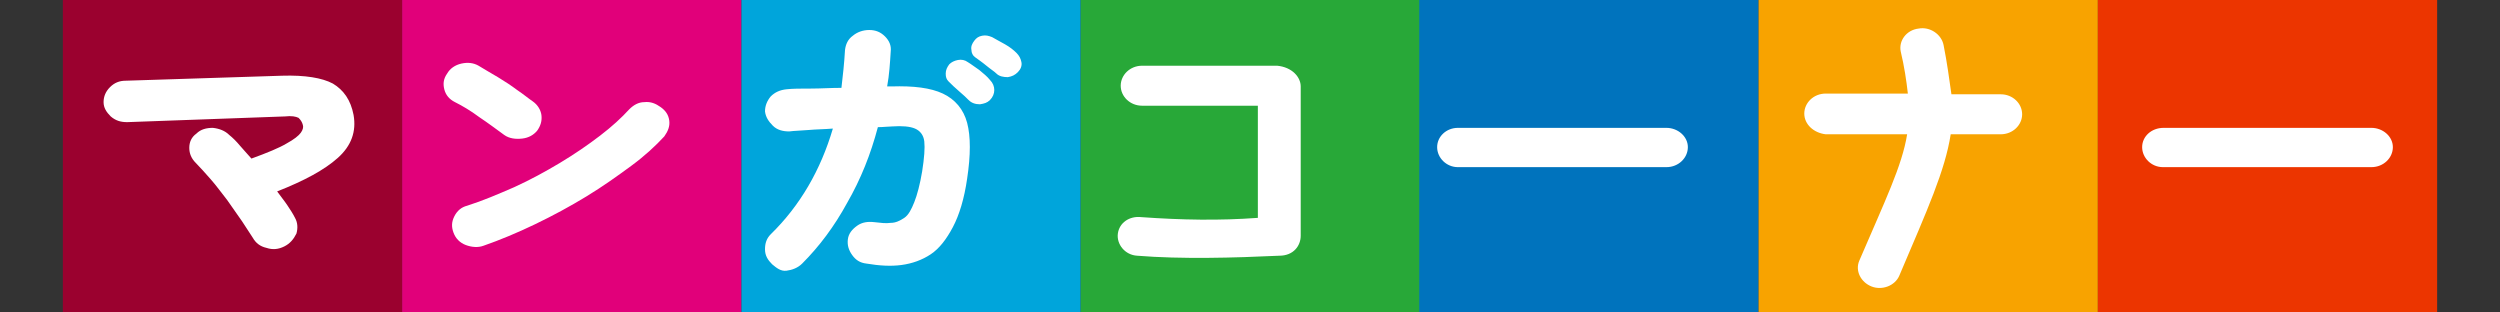
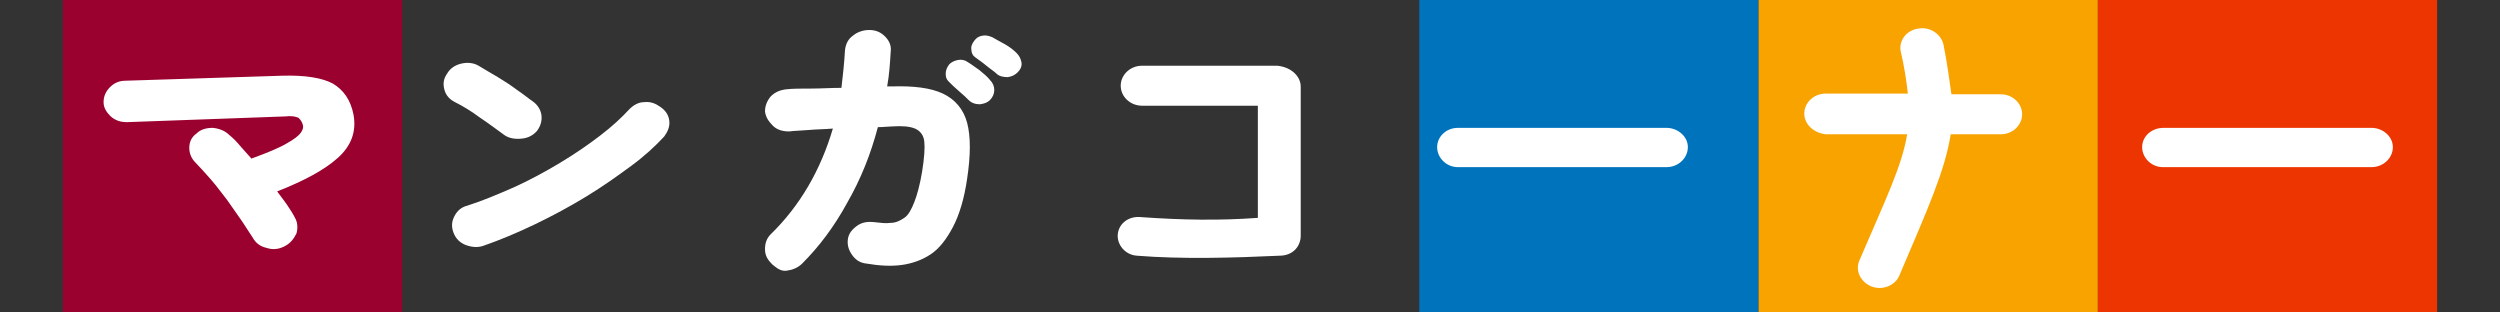
<svg xmlns="http://www.w3.org/2000/svg" version="1.1" id="_レイヤー_2" x="0px" y="0px" viewBox="0 0 350 43.7" style="enable-background:new 0 0 350 43.7;" xml:space="preserve">
  <rect x="0" y="0" width="350" height="43.7" fill="#333333" stroke="none" />
  <style type="text/css">
	.st0{fill:#9B012F;}
	.st1{fill:#E1007A;}
	.st2{fill:#00A5DB;}
	.st3{fill:#28A838;}
	.st4{fill:#0073BD;}
	.st5{fill:#F8A300;}
	.st6{fill:#EC3500;}
	.st7{fill:#FFFFFF;}
</style>
  <g id="_レイヤー_2-2">
    <g>
      <rect x="8.8" class="st0" width="47.5" height="43.7" />
-       <rect x="56.3" class="st1" width="47.5" height="43.7" />
-       <rect x="103.8" y="0" class="st2" width="47.5" height="43.7" />
-       <rect x="151.3" y="0" class="st3" width="47.5" height="43.7" />
      <rect x="198.7" class="st4" width="47.5" height="43.7" />
      <rect x="246.2" y="0" class="st5" width="47.5" height="43.7" />
      <rect x="293.7" class="st6" width="47.5" height="43.7" />
      <g>
        <path class="st7" d="M39.8,34.5c-0.8,0.4-1.6,0.5-2.5,0.2c-0.9-0.2-1.5-0.7-1.9-1.4c-0.4-0.6-0.9-1.4-1.5-2.3     C33.2,30,32.5,29,31.8,28c-0.8-1-1.5-2-2.3-2.9s-1.5-1.7-2.1-2.3c-0.6-0.6-0.9-1.3-0.9-2.1s0.3-1.5,1-2c0.6-0.6,1.4-0.8,2.3-0.8     c0.9,0.1,1.7,0.4,2.3,1c0.5,0.4,1,0.9,1.5,1.5c0.5,0.6,1,1.1,1.6,1.8c2.2-0.8,3.9-1.5,4.9-2.1c1.1-0.6,1.7-1.1,2-1.5     c0.3-0.4,0.4-0.8,0.3-1.1c-0.1-0.4-0.3-0.7-0.6-1c-0.4-0.2-1-0.3-1.9-0.2l-22.1,0.8c-0.9,0-1.6-0.2-2.3-0.8c-0.6-0.6-1-1.2-1-2     c0-0.8,0.3-1.5,0.9-2.1s1.3-0.9,2.2-0.9l21.9-0.7c3.2-0.1,5.6,0.3,7.1,1.1c1.5,0.9,2.5,2.3,2.9,4.4c0.4,2.3-0.3,4.3-2.2,6     c-1.9,1.7-4.7,3.2-8.5,4.7c0.5,0.7,1,1.3,1.4,1.9c0.4,0.6,0.8,1.2,1.1,1.8c0.4,0.7,0.4,1.5,0.2,2.2     C41.1,33.5,40.6,34.1,39.8,34.5C39.8,34.5,39.8,34.5,39.8,34.5z" />
        <path class="st7" d="M70.6,18.9c-1.1-0.8-2.3-1.7-3.5-2.5c-1.2-0.9-2.4-1.6-3.4-2.1c-0.8-0.4-1.3-1-1.5-1.8     c-0.2-0.8-0.1-1.5,0.4-2.2c0.4-0.7,1.1-1.2,2-1.4c0.9-0.2,1.7-0.1,2.4,0.3c0.8,0.5,1.7,1,2.7,1.6c1,0.6,1.9,1.2,2.7,1.8     c0.9,0.6,1.6,1.2,2.2,1.6c0.7,0.5,1.1,1.2,1.2,1.9c0.1,0.8-0.1,1.5-0.6,2.2c-0.5,0.6-1.2,1-2.1,1.1S71.3,19.4,70.6,18.9     L70.6,18.9L70.6,18.9z M67.7,34.4c-0.8,0.3-1.7,0.2-2.5-0.1c-0.8-0.3-1.4-0.9-1.7-1.7c-0.3-0.8-0.3-1.5,0.1-2.3s1-1.3,1.8-1.5     c2.2-0.7,4.3-1.6,6.6-2.6c2.2-1,4.4-2.2,6.4-3.4s3.9-2.5,5.6-3.8s3-2.5,4.1-3.7c0.6-0.6,1.3-1,2.1-1c0.9-0.1,1.6,0.2,2.3,0.7     c0.7,0.5,1.1,1.1,1.2,1.9c0.1,0.8-0.2,1.5-0.7,2.2c-1.2,1.3-2.7,2.7-4.6,4.1c-1.9,1.4-4,2.9-6.3,4.3s-4.7,2.7-7.2,3.9     C72.4,32.6,70,33.6,67.7,34.4L67.7,34.4L67.7,34.4z" />
        <path class="st7" d="M108.1,37c-0.6-0.6-1-1.2-1-2.1c0-0.8,0.2-1.5,0.8-2.1c4.1-4,7-9,8.7-14.8c-1.2,0.1-2.3,0.1-3.4,0.2     s-2,0.1-2.7,0.2c-0.9,0-1.7-0.2-2.3-0.8s-1-1.2-1.1-2c0-0.8,0.3-1.5,0.8-2.1c0.6-0.6,1.3-0.9,2.2-1c0.9-0.1,2-0.1,3.4-0.1     s2.8-0.1,4.3-0.1c0.2-1.7,0.4-3.5,0.5-5.3c0.1-0.8,0.4-1.5,1.1-2c0.6-0.5,1.4-0.8,2.3-0.8c0.9,0,1.6,0.3,2.2,0.9     c0.6,0.6,0.9,1.3,0.8,2.1c-0.1,1.6-0.2,3.3-0.5,4.9l0.6,0c3.1-0.1,5.5,0.2,7.2,1c1.7,0.8,2.9,2.2,3.4,4.1c0.5,1.9,0.5,4.5,0,7.8     c-0.4,2.8-1.1,5.1-2,6.8c-0.9,1.7-1.9,3-3.1,3.8c-1.2,0.8-2.6,1.3-4.1,1.5s-3.1,0.1-4.9-0.2c-0.9-0.1-1.5-0.5-2-1.2     c-0.5-0.7-0.7-1.4-0.6-2.2c0.1-0.8,0.6-1.4,1.3-1.9c0.7-0.5,1.5-0.6,2.4-0.5c0.9,0.1,1.6,0.2,2.3,0.1c0.7,0,1.3-0.3,1.9-0.7     s1-1.2,1.4-2.2c0.4-1,0.8-2.5,1.1-4.3c0.3-1.9,0.4-3.3,0.3-4.2c-0.1-0.9-0.6-1.5-1.3-1.8c-0.7-0.3-1.8-0.4-3.2-0.3     c-0.5,0-1.2,0.1-2,0.1c-1,3.8-2.4,7.3-4.3,10.6c-1.8,3.3-3.9,6.1-6.3,8.5c-0.6,0.6-1.4,0.9-2.2,1S108.7,37.5,108.1,37L108.1,37     L108.1,37z M135.6,14c-0.3-0.3-0.7-0.7-1.3-1.2c-0.6-0.5-1.1-1-1.5-1.4c-0.3-0.3-0.4-0.6-0.4-1.1s0.2-0.9,0.5-1.3     c0.3-0.3,0.7-0.5,1.2-0.6c0.5-0.1,1,0,1.4,0.3c0.5,0.3,1,0.7,1.6,1.1c0.6,0.5,1.1,0.9,1.5,1.4c0.4,0.4,0.6,0.9,0.6,1.4     s-0.2,1-0.6,1.4c-0.4,0.4-0.8,0.5-1.4,0.6C136.5,14.6,136,14.4,135.6,14L135.6,14L135.6,14z M139.5,10.3     c-0.3-0.3-0.8-0.6-1.4-1.1s-1.2-0.9-1.6-1.2c-0.3-0.2-0.5-0.6-0.5-1c-0.1-0.5,0.1-0.9,0.4-1.3c0.3-0.4,0.6-0.6,1.1-0.7     c0.5-0.1,0.9,0,1.4,0.2c0.5,0.3,1.1,0.6,1.8,1s1.2,0.8,1.6,1.2c0.4,0.4,0.6,0.8,0.7,1.3c0.1,0.5-0.1,1-0.5,1.4     c-0.4,0.4-0.8,0.6-1.4,0.7C140.5,10.8,139.9,10.7,139.5,10.3L139.5,10.3L139.5,10.3z" />
        <path class="st7" d="M182.1,12.1V33c0,1.4-1,2.8-3,2.8c-6.4,0.3-13.7,0.5-19.9,0c-1.7-0.1-2.9-1.6-2.7-3.1     c0.2-1.5,1.6-2.5,3.3-2.3c5.6,0.4,10.9,0.5,16.3,0.1V14.8h-16.2c-1.7,0-3-1.3-3-2.8c0-1.5,1.3-2.8,3-2.8h18.9     C180.9,9.4,182.1,10.8,182.1,12.1L182.1,12.1L182.1,12.1z" />
        <path class="st7" d="M201.2,20.6c0-1.5,1.3-2.7,2.9-2.7h29.2c1.6,0,3,1.2,3,2.7s-1.3,2.8-3,2.8h-29.2     C202.5,23.4,201.2,22.1,201.2,20.6z" />
        <path class="st7" d="M252.6,15.9c0-1.5,1.3-2.8,3-2.8h11.5c-0.2-1.8-0.5-3.8-1-5.9c-0.3-1.5,0.8-3,2.5-3.2     c1.6-0.3,3.2,0.8,3.5,2.3c0.5,2.5,0.8,4.8,1.1,6.9h6.9c1.7,0,3,1.3,3,2.8c0,1.5-1.3,2.8-3,2.8h-7c-0.8,5.1-3.2,10.4-7.2,19.8     c-0.6,1.4-2.4,2.1-3.9,1.5c-1.5-0.6-2.3-2.2-1.7-3.6c3.6-8.4,6-13.3,6.7-17.7h-11.4C253.9,18.6,252.6,17.4,252.6,15.9L252.6,15.9     L252.6,15.9z" />
        <path class="st7" d="M299.9,20.6c0-1.5,1.3-2.7,3-2.7H332c1.6,0,3,1.2,3,2.7s-1.3,2.8-3,2.8h-29.2     C301.2,23.4,299.9,22.1,299.9,20.6z" />
      </g>
    </g>
  </g>
</svg>